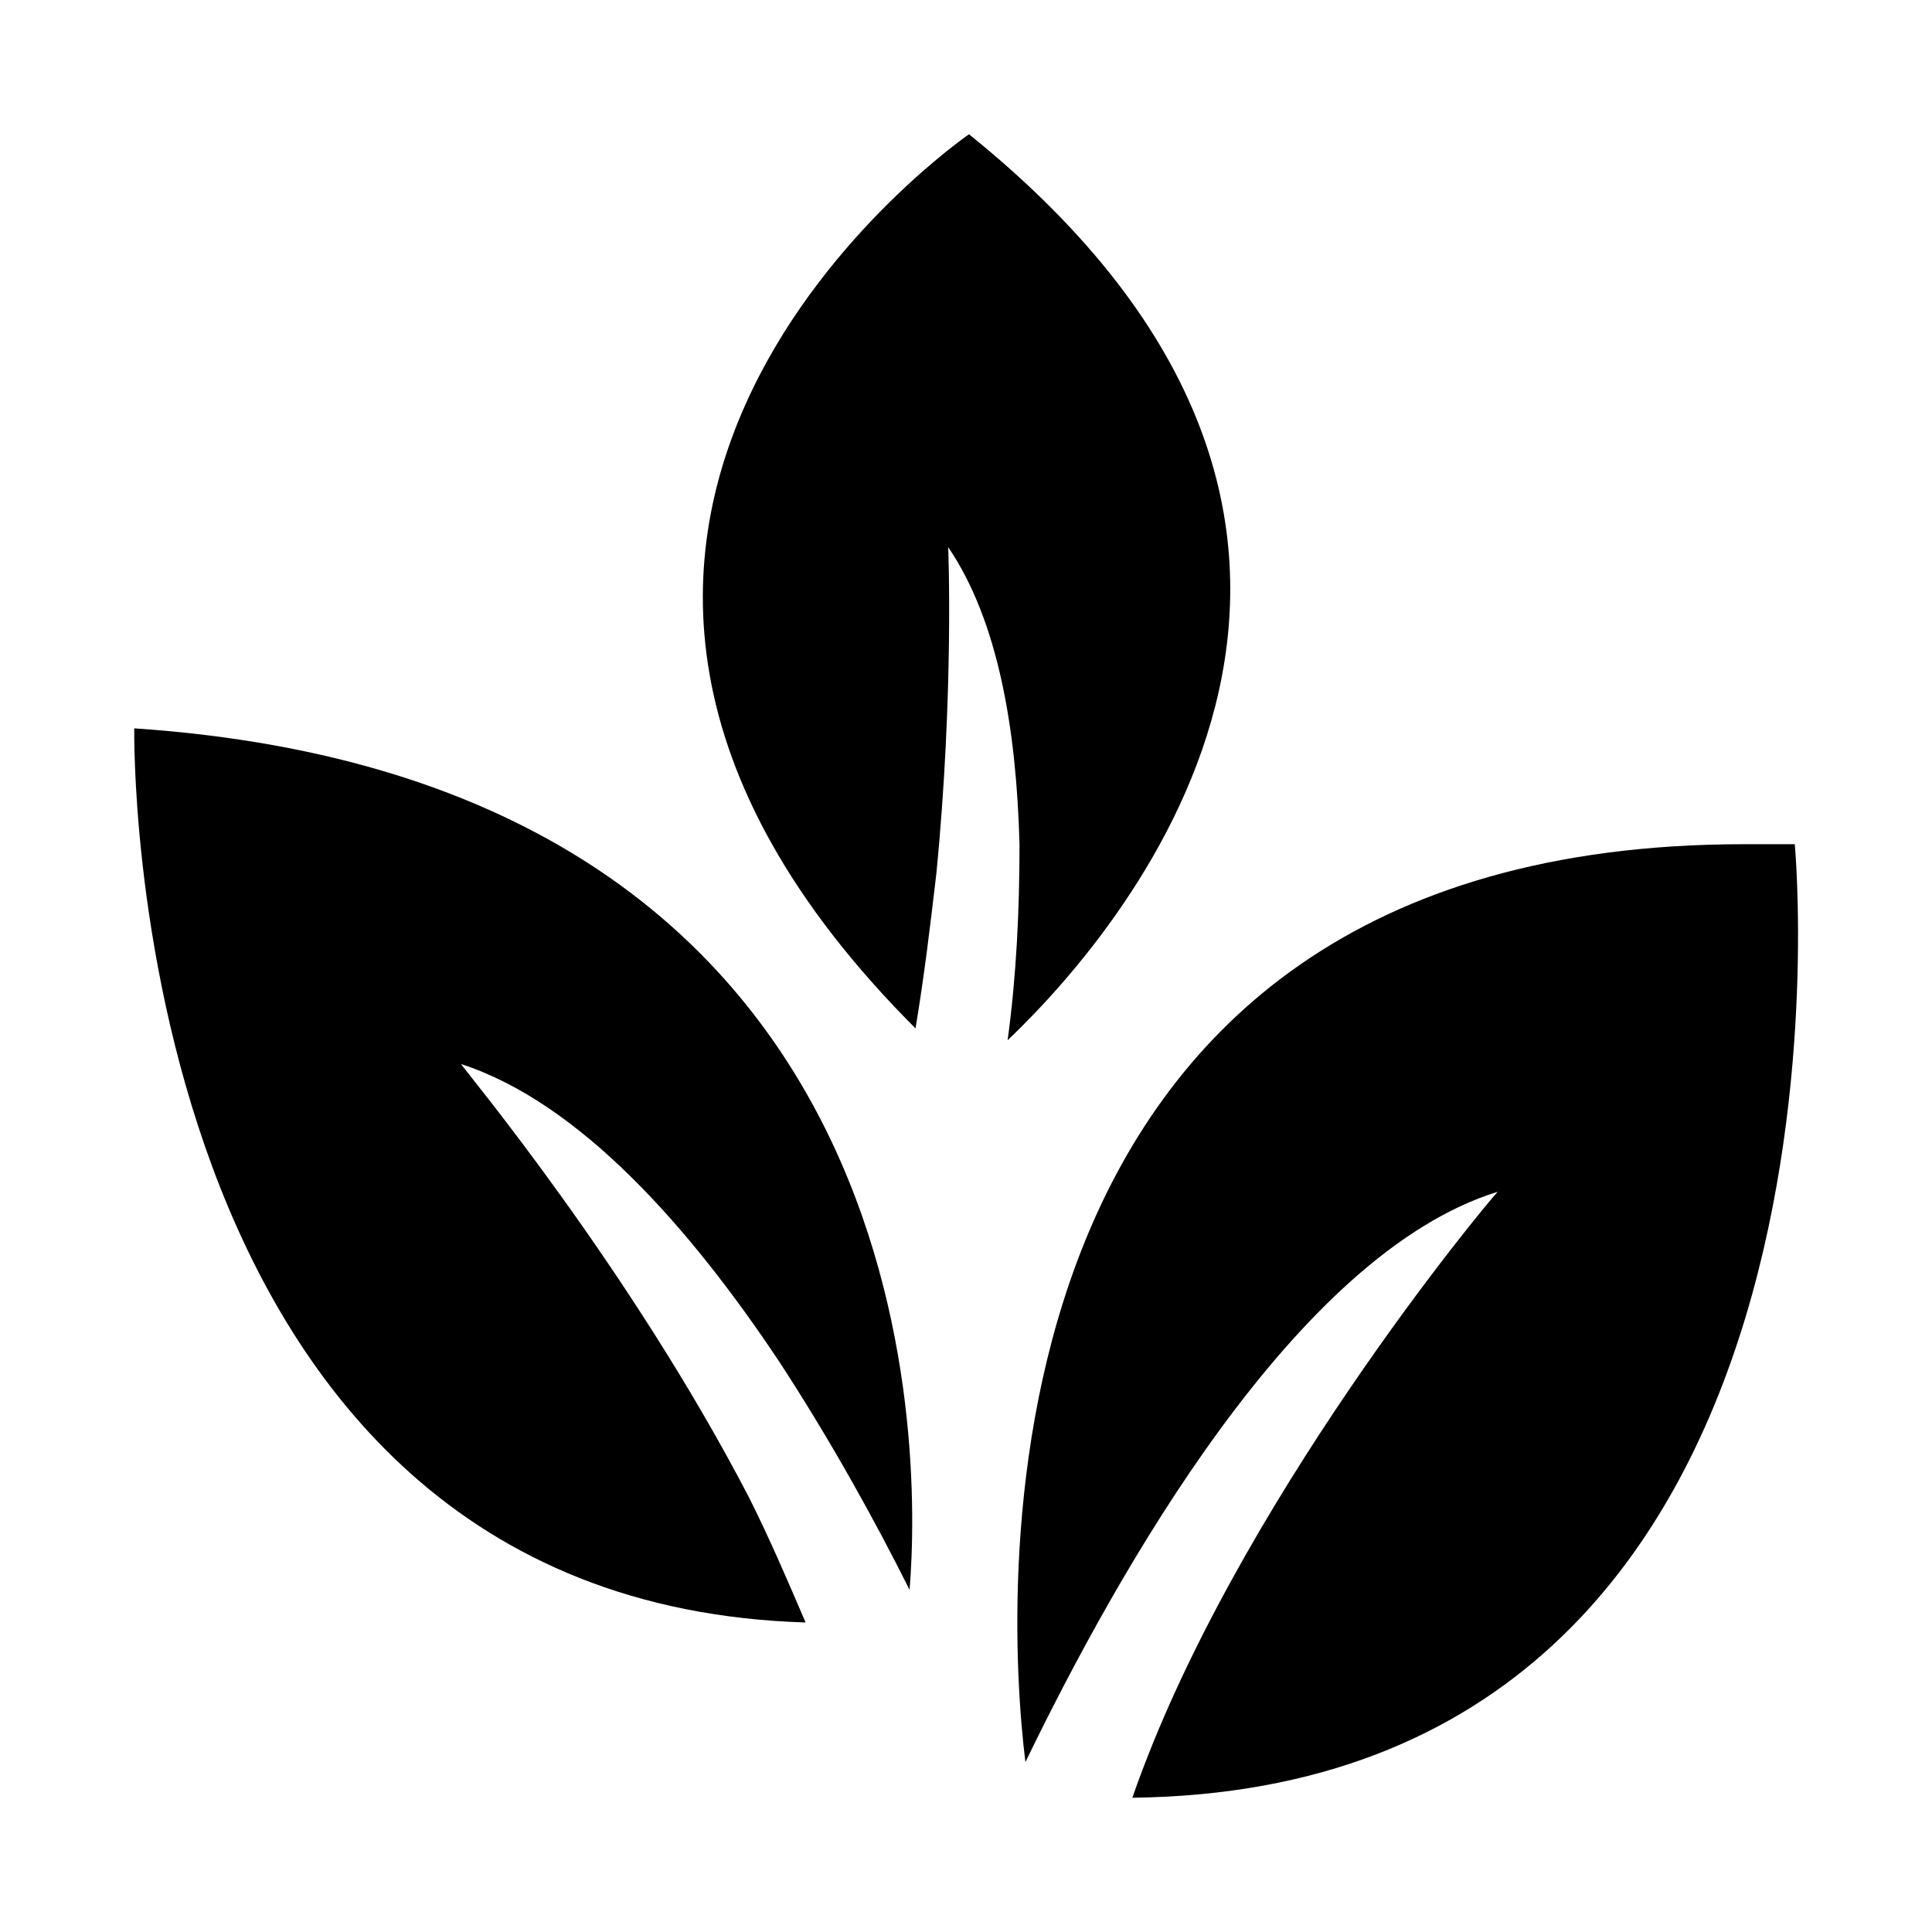
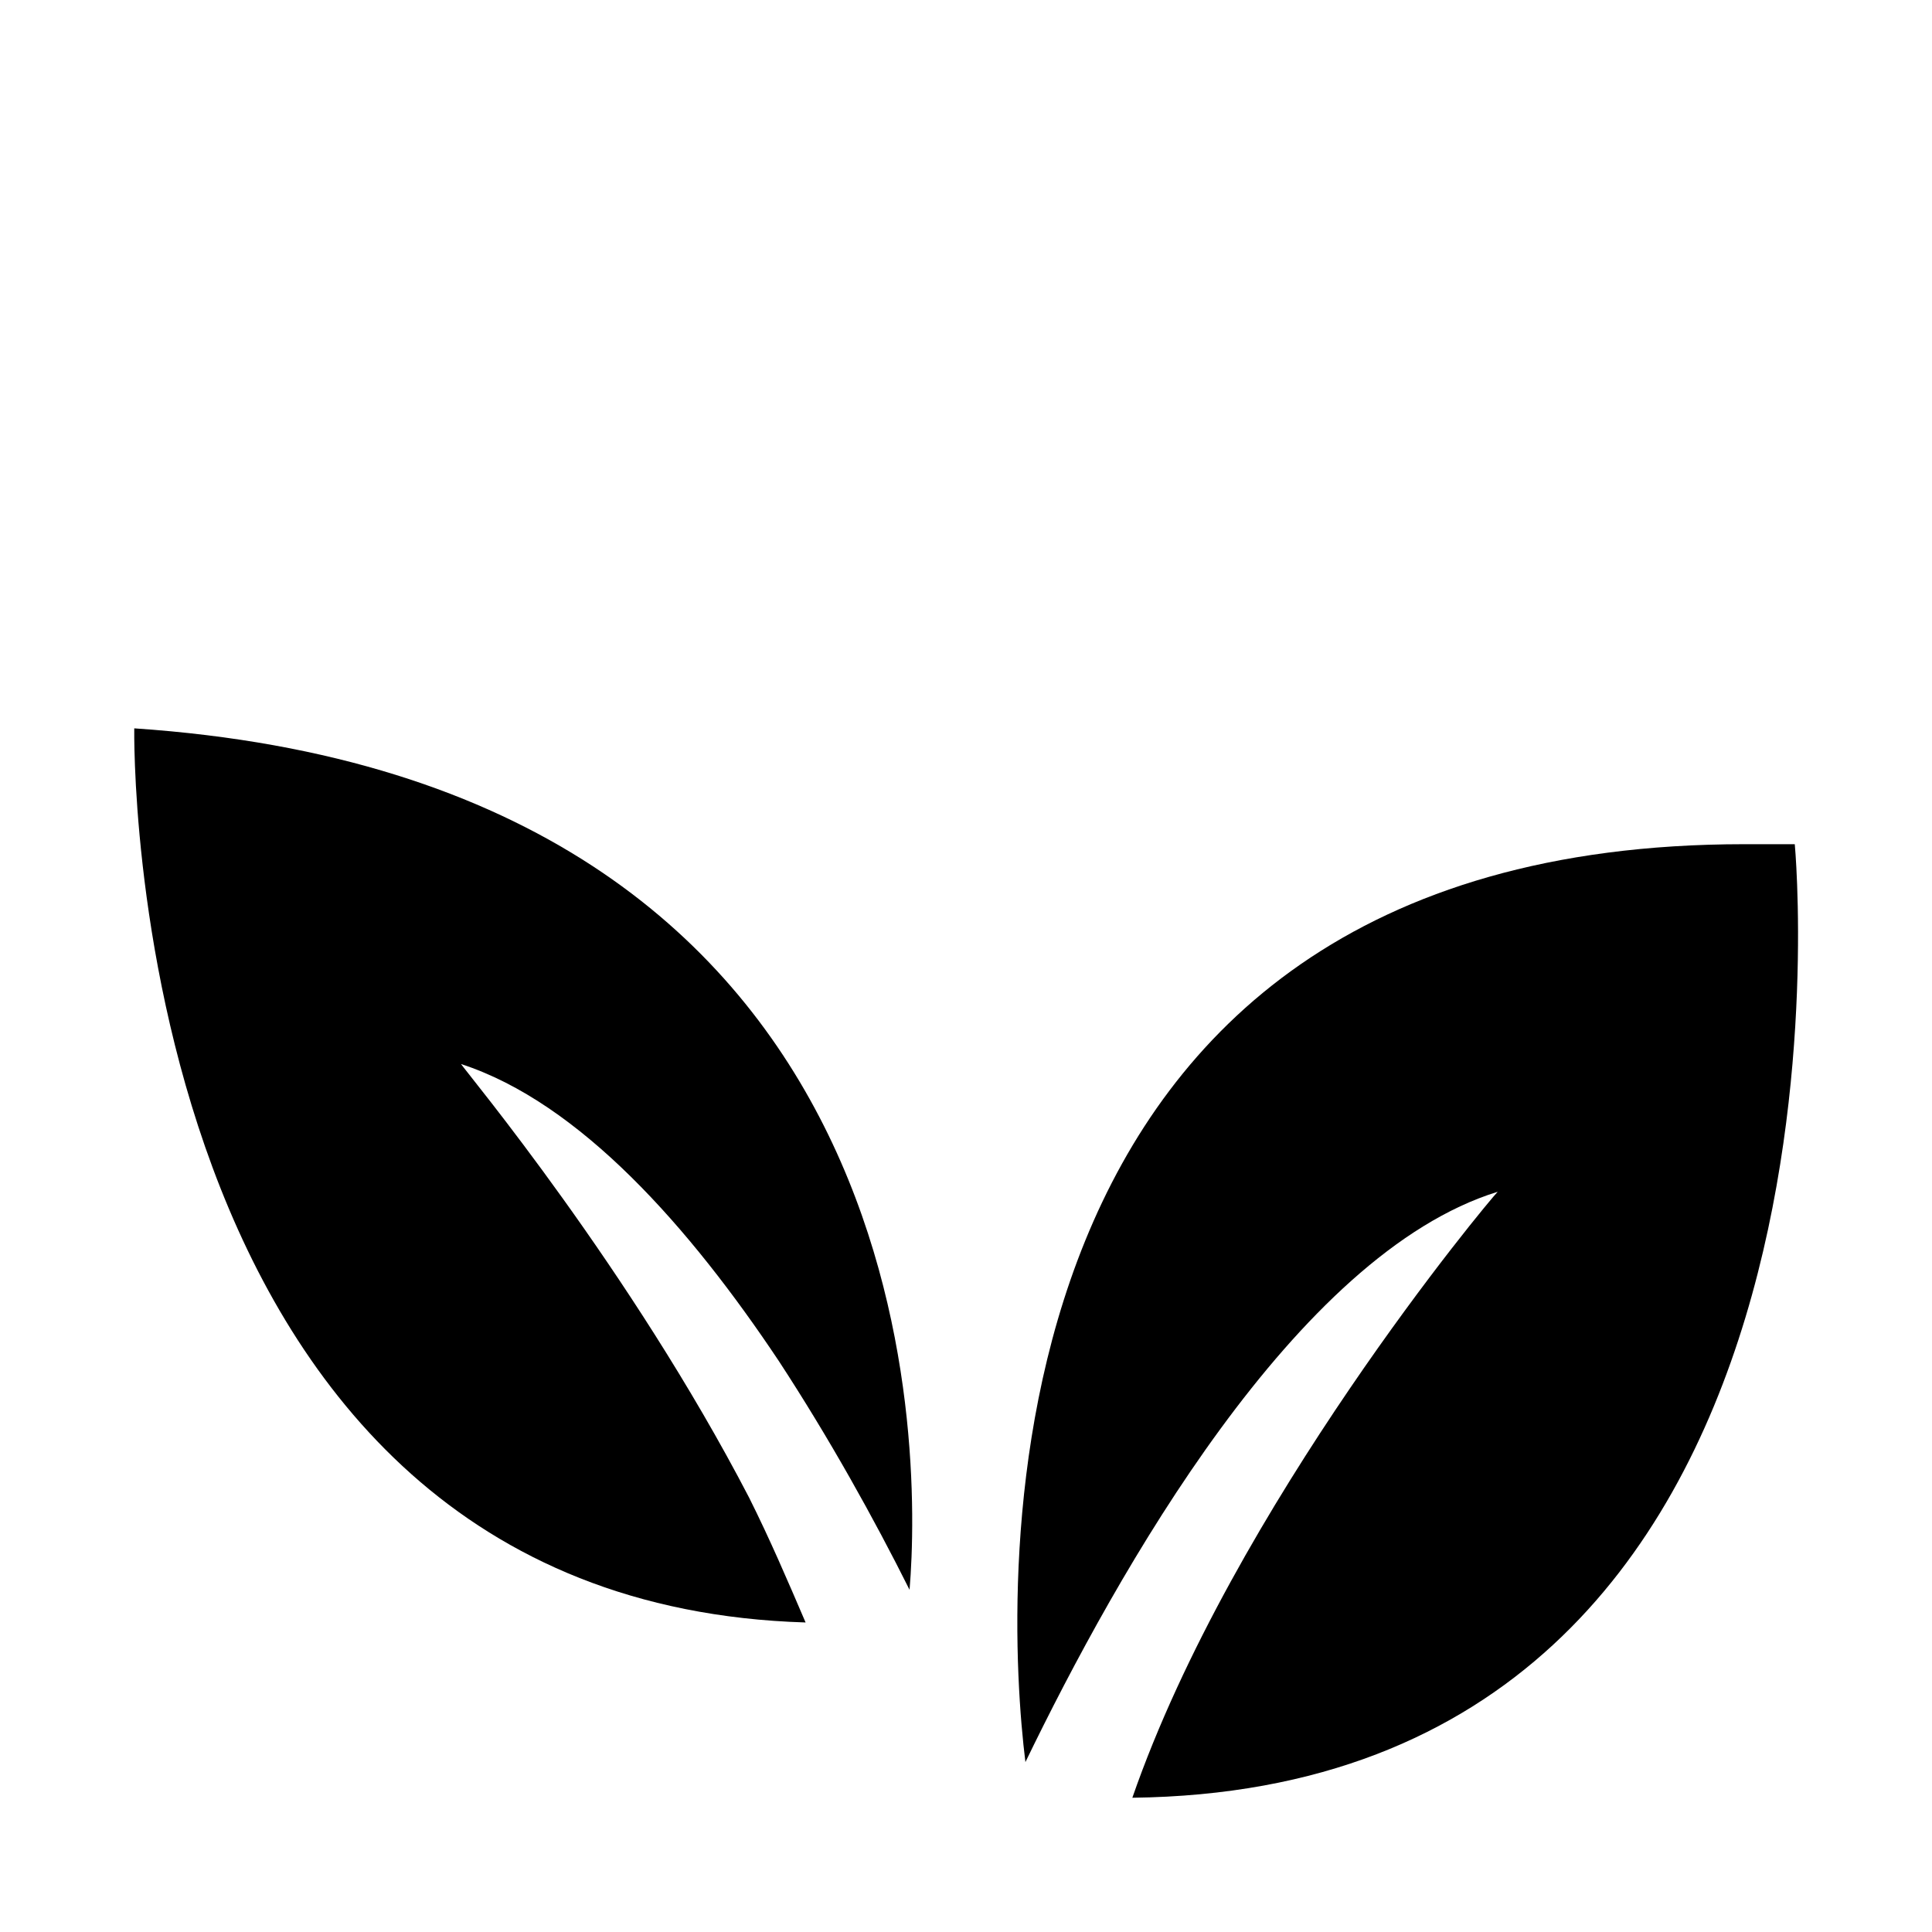
<svg xmlns="http://www.w3.org/2000/svg" fill="#000000" width="800px" height="800px" version="1.1" viewBox="144 144 512 512">
  <g>
    <path d="m619.63 367.72h-13.383c-206.25 0-196.01 199.16-190.5 243.25 24.402-50.383 71.637-134.61 125.16-151.14-2.359 2.363-70.059 83.445-96.824 160.59 199.16-2.359 175.55-252.69 175.55-252.69z" />
    <path d="m179.58 337.02s-3.938 231.44 177.91 236.95c-4.723-11.02-9.445-22.043-14.957-33.062-31.488-60.613-74.785-112.57-76.359-114.93 31.488 10.234 60.613 43.297 84.23 78.719 13.383 20.469 25.191 41.723 34.637 60.613 3.152-37.789 4.727-214.12-205.46-228.29z" />
-     <path d="m400.79 179.58s-148.78 102.34-14.168 236.95c2.363-14.168 3.938-27.551 5.512-40.934 4.723-48.02 3.148-86.594 3.148-86.594 13.383 19.68 18.105 48.805 18.895 78.719 0 17.32-0.789 34.637-3.148 51.957 33.059-31.488 119.65-135.4-10.238-240.1z" />
  </g>
</svg>